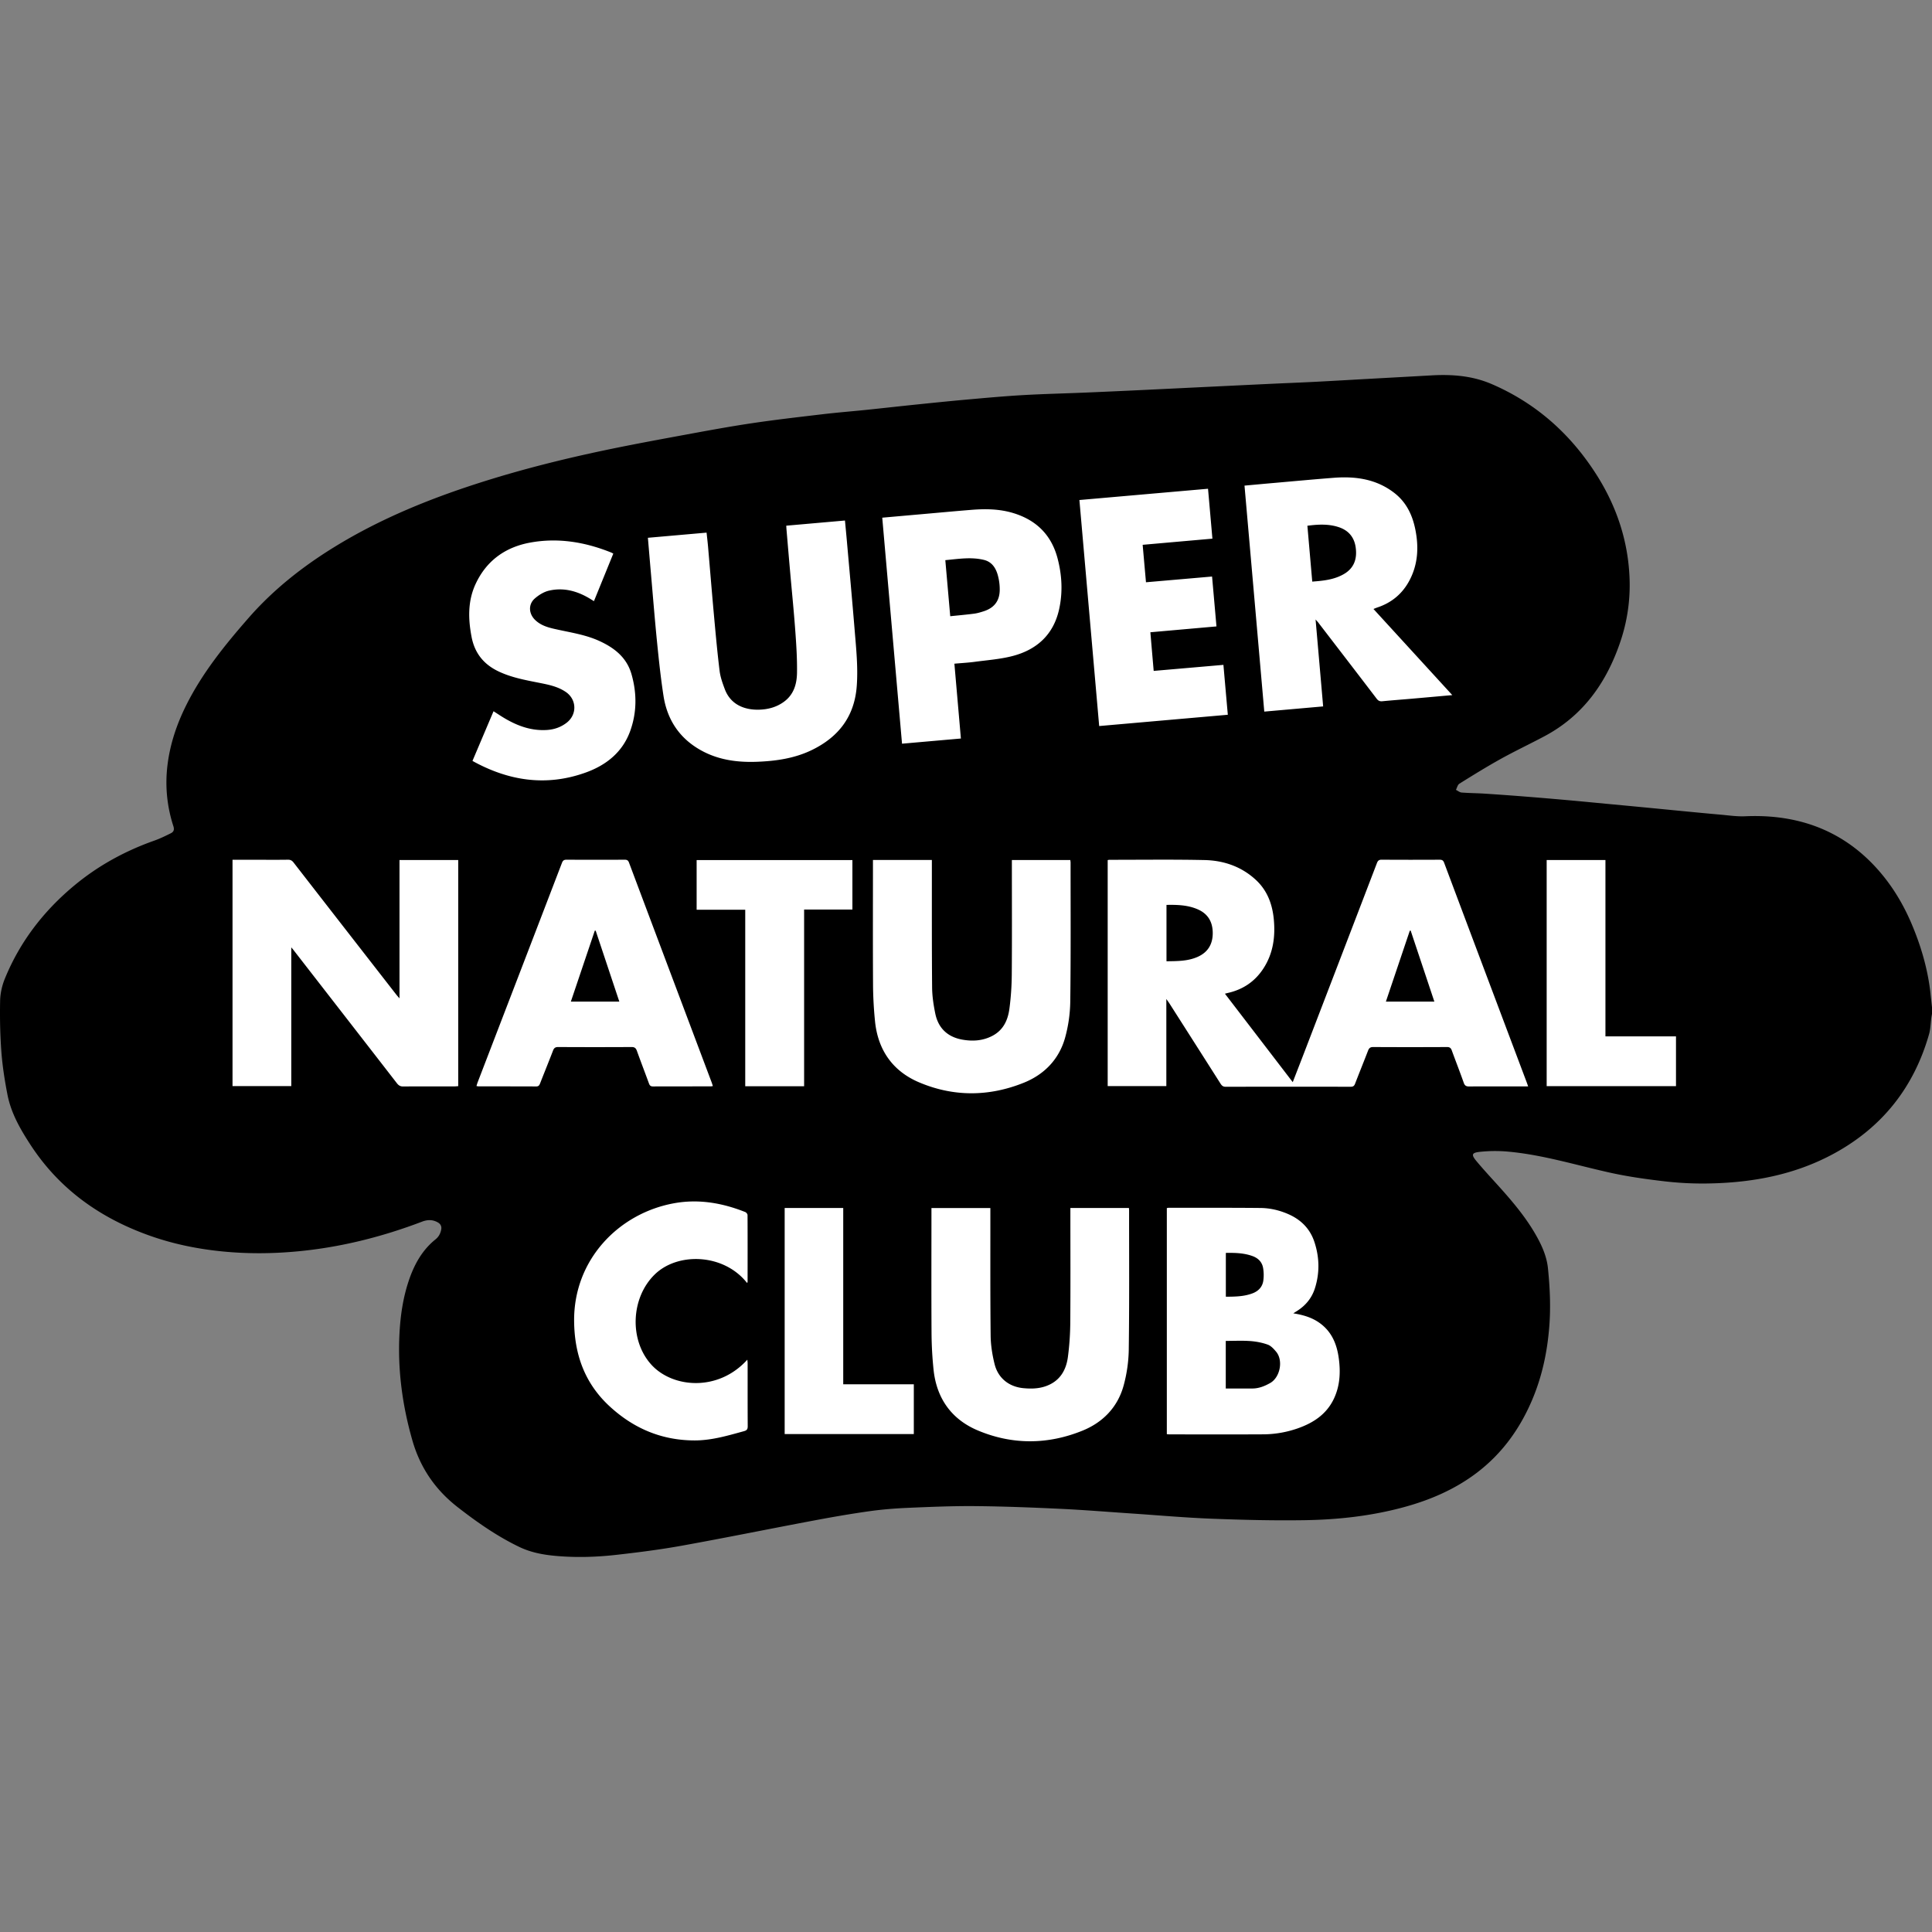
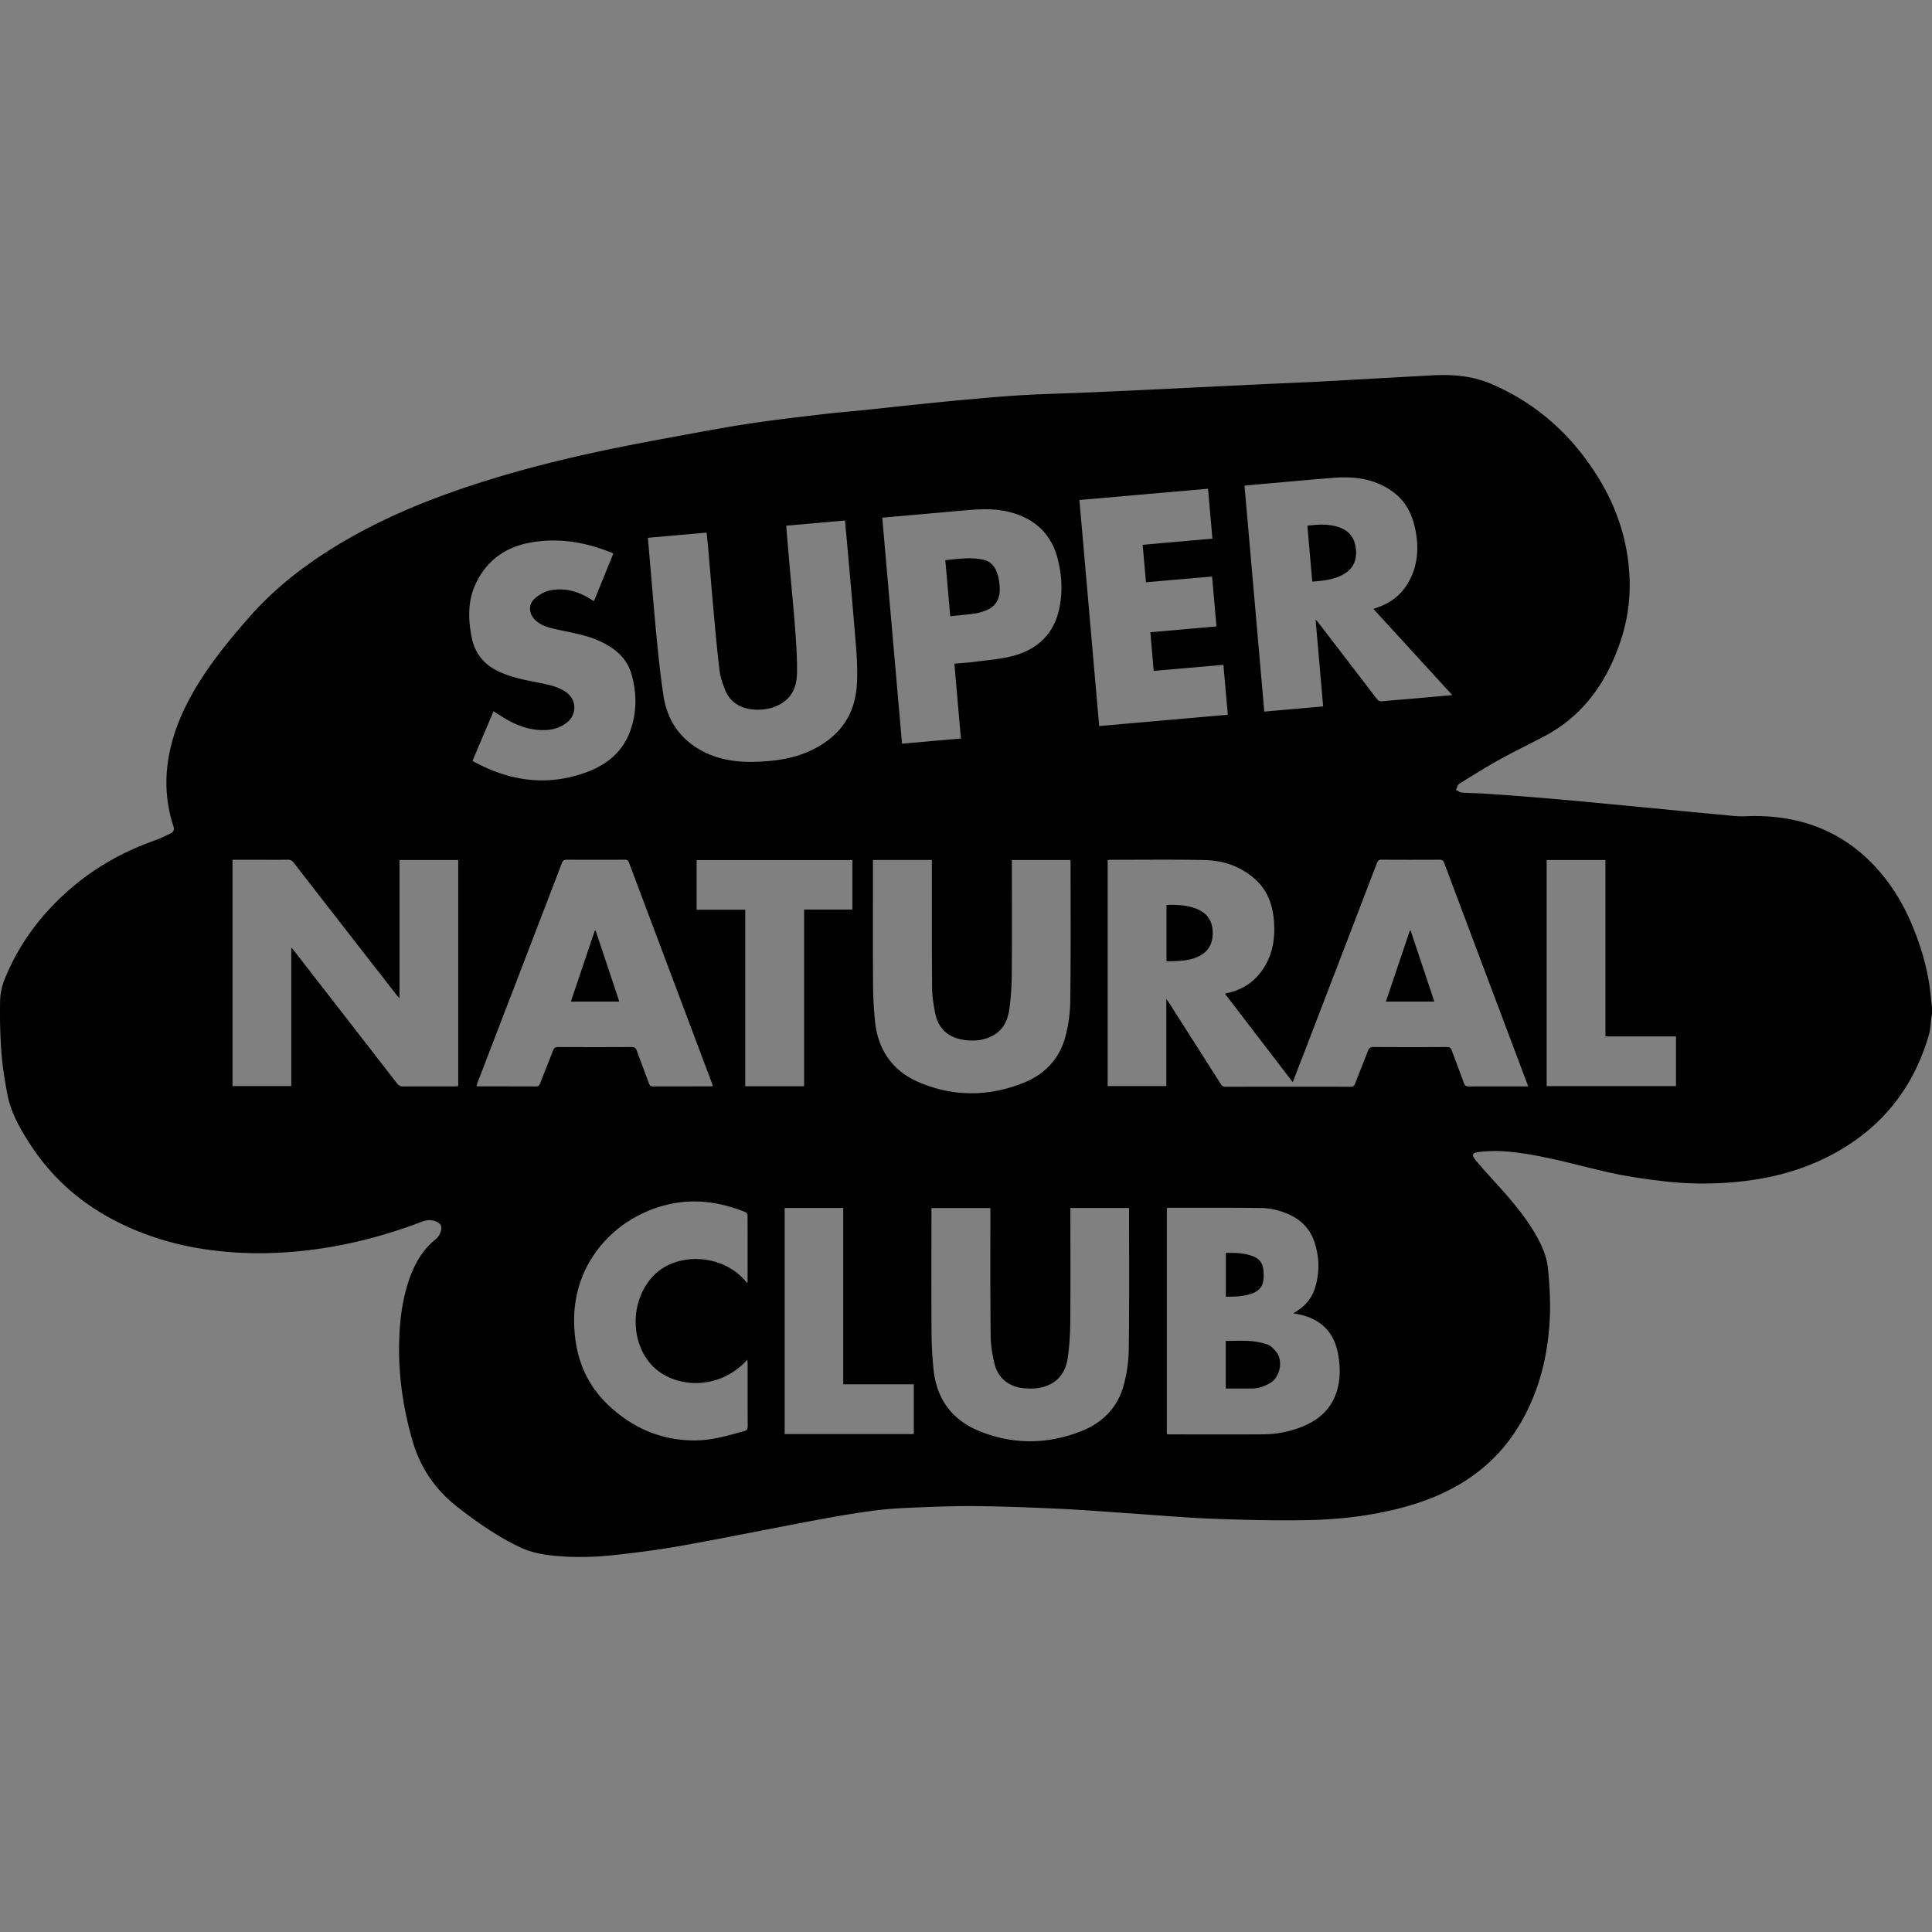
<svg xmlns="http://www.w3.org/2000/svg" width="512" height="512" fill="none" viewBox="0 0 512 512">
  <rect x="0" y="0" width="512" height="512" fill="#808080" stroke="none" />
-   <path fill="#fff" d="m256 390.023 102.4 3.012 19.576-94.87 78.306 10.541 3.012-82.824-91.859-13.553 34.636-24.094-4.518-45.176-24.094-28.612-240.941 18.07-25.6 19.577-9.036 55.718-34.635 4.517-15.059 25.6-4.517 63.247 88.847 4.518 6.023 42.165 10.541 48.188L256 390.023Z" />
  <path fill="#000" d="M258.134 162.631c.867-.112 1.721-.37 2.559-.638 2.715-.872 4.175-2.675 4.243-5.526a14.036 14.036 0 0 0-.517-4.066c-.531-1.894-1.568-3.51-3.665-4.021-3.395-.825-6.775-.257-10.235.068l1.303 14.857c2.188-.227 4.256-.406 6.312-.674Zm97.971-10.476c2.753-1.578 3.578-4.068 3.171-7.049-.373-2.741-1.915-4.572-4.565-5.429-2.687-.867-5.413-.718-8.241-.351.434 4.965.859 9.85 1.289 14.804 2.955-.217 5.789-.508 8.346-1.975Zm-38.635 88.853c-2.647-1.173-5.454-1.254-8.339-1.199v14.938c2.858-.041 5.607-.009 8.207-1.146 2.725-1.193 4.032-3.32 4.05-6.254.015-2.915-1.174-5.125-3.918-6.339Zm194.138 22.331c-.686-6.319-2.436-12.354-4.879-18.199-2.517-6.022-5.915-11.487-10.465-16.188-5.834-6.024-12.849-9.954-21.062-11.68-4.195-.882-8.439-1.14-12.733-.95-2.175.095-4.368-.243-6.548-.434-3.449-.302-6.888-.638-10.333-.97-3.374-.323-6.744-.661-10.117-.984-3.268-.313-6.535-.619-9.803-.927-3.515-.332-7.027-.677-10.544-.989-3.66-.325-7.319-.636-10.981-.923a743.766 743.766 0 0 0-10.671-.77c-2.042-.132-4.096-.136-6.138-.297-.515-.041-.997-.466-1.497-.713.295-.555.449-1.339.913-1.629 3.62-2.253 7.246-4.503 10.978-6.572 3.822-2.12 7.782-3.985 11.643-6.045 10.192-5.444 16.348-14.166 19.995-24.881a46.508 46.508 0 0 0 2.494-16.66c-.337-10.07-3.412-19.313-8.812-27.785-6.843-10.738-15.945-18.867-27.703-23.947-5.135-2.217-10.484-2.626-15.962-2.317-5.466.308-10.933.604-16.399.908-4.798.265-9.593.548-14.39.795-3.846.198-7.695.342-11.544.523-5.644.266-11.291.54-16.933.812-6.141.296-12.282.602-18.423.891-4.764.223-9.528.442-14.294.64-5.471.228-10.948.349-16.415.666-4.893.283-9.78.733-14.665 1.167-4.464.398-8.924.857-13.381 1.314-4.458.459-8.912.963-13.369 1.425-3.793.391-7.594.689-11.38 1.135-6.302.745-12.608 1.463-18.885 2.397-5.992.891-11.951 1.994-17.911 3.094-7.094 1.309-14.193 2.615-21.252 4.101-10.742 2.265-21.389 4.921-31.868 8.223-13.853 4.365-27.256 9.753-39.673 17.398-8.448 5.201-16.169 11.295-22.717 18.78-6.266 7.161-12.243 14.546-16.53 23.132-2.525 5.052-4.303 10.345-4.979 15.965-.657 5.473-.123 10.863 1.572 16.105.317.98.047 1.518-.703 1.888-1.42.699-2.851 1.405-4.34 1.931-7.724 2.73-14.802 6.587-21.123 11.822-8.171 6.77-14.49 14.938-18.504 24.791-.743 1.827-1.207 3.889-1.245 5.854-.087 4.512-.004 9.043.336 13.541.285 3.789.882 7.569 1.606 11.303.963 4.967 3.48 9.299 6.213 13.467 7.7 11.741 18.56 19.364 31.66 23.976 6.105 2.148 12.402 3.441 18.842 4.093 6.74.683 13.462.64 20.202.005 11.367-1.074 22.322-3.821 32.971-7.876 1.426-.542 2.805-.572 4.171.21.797.457 1.056 1.127.88 1.961-.213 1.012-.648 1.848-1.524 2.551-3.588 2.888-5.687 6.786-7.111 11.076-1.485 4.481-2.161 9.105-2.409 13.815-.512 9.65.752 19.059 3.408 28.338 2.078 7.261 6.064 13.092 12.015 17.723 5.146 4.004 10.453 7.714 16.343 10.542 2.967 1.422 6.145 2.042 9.381 2.343 5.403.506 10.821.362 16.199-.241 5.847-.656 11.696-1.397 17.484-2.442 11.639-2.099 23.232-4.461 34.856-6.647 4.913-.925 9.842-1.786 14.79-2.481 3.421-.483 6.882-.755 10.337-.904 5.932-.255 11.873-.506 17.809-.453 7.49.068 14.982.36 22.467.713 6.349.3 12.687.821 19.029 1.246 7.011.469 14.017 1.099 21.034 1.37 8.231.316 16.477.527 24.709.397 8.932-.135 17.802-1.12 26.467-3.494 6.891-1.89 13.36-4.676 19.095-9.011 6.857-5.184 11.661-11.921 14.929-19.816 2.491-6.015 3.807-12.269 4.337-18.765.43-5.254.195-10.453-.332-15.654-.337-3.306-1.725-6.298-3.382-9.154-2.713-4.678-6.195-8.765-9.797-12.76-1.943-2.154-3.921-4.278-5.777-6.505-1.421-1.707-1.262-2.228.928-2.455a37.977 37.977 0 0 1 7.072-.09c9.411.798 18.417 3.63 27.587 5.65 4.702 1.035 9.5 1.699 14.291 2.256 3.675.427 7.4.621 11.102.574 11.884-.151 23.362-2.233 33.912-8.012 12.752-6.983 21.067-17.566 25.052-31.536.4-1.407.413-2.926.611-4.393.049-.34.115-.678.175-1.018v-1.7l-.398-3.637.006-.003ZM337.366 128.01c5.352-.47 10.701-.97 16.056-1.386 5.824-.455 11.375.323 16.149 4.057 3.165 2.477 4.767 5.879 5.526 9.738.907 4.598.684 9.071-1.524 13.309-1.873 3.59-4.752 5.997-8.589 7.268-.292.098-.579.225-1 .391l20.889 22.825c-3.767.335-7.243.65-10.721.952-2.606.228-5.214.419-7.816.674-.675.066-1.084-.119-1.503-.669-5.147-6.75-10.324-13.475-15.495-20.205-.145-.189-.314-.36-.696-.795.684 7.844 1.343 15.382 2.006 23.038-5.199.46-10.319.911-15.601 1.376-1.747-19.975-3.488-39.886-5.241-59.888 2.581-.234 5.072-.468 7.563-.687l-.003.002Zm-17.227 1.512c.388 4.408.771 8.756 1.162 13.228-6.177.544-12.285 1.084-18.483 1.631.295 3.347.584 6.602.879 9.926l17.514-1.521c.391 4.436.777 8.78 1.165 13.22-5.846.516-11.604 1.027-17.516 1.55.289 3.4.578 6.732.879 10.24l18.48-1.601c.389 4.421.768 8.742 1.166 13.222-11.354.995-22.636 1.986-34.09 2.991l-5.24-59.899c11.382-.997 22.669-1.988 34.084-2.987Zm-76.2 6.772c4.507-.397 9.011-.818 13.522-1.18 3.684-.295 7.356-.249 10.938.817 6.138 1.824 10.199 5.752 11.854 11.99 1.185 4.472 1.427 9.02.425 13.549-1.479 6.69-5.877 10.694-12.309 12.375-3.255.851-6.673 1.091-10.029 1.542-1.746.234-3.512.328-5.415.498l1.723 19.83c-5.21.457-10.333.908-15.6 1.372-1.747-19.967-3.486-39.857-5.242-59.895 3.457-.307 6.795-.604 10.133-.898Zm-56.689 4.863c.136 1.28.287 2.526.395 3.775.525 6.06 1.015 12.122 1.566 18.18.446 4.892.886 9.79 1.489 14.663.204 1.656.786 3.292 1.381 4.867 1.628 4.31 5.514 5.501 8.962 5.433 2.433-.049 4.743-.64 6.761-2.137 2.592-1.92 3.37-4.72 3.412-7.663.054-3.738-.191-7.487-.465-11.219-.387-5.29-.924-10.57-1.387-15.854-.323-3.664-.632-7.329-.944-10.993-.023-.27-.031-.542-.051-.897l15.555-1.368c.172 1.833.345 3.583.498 5.333.699 7.927 1.427 15.85 2.077 23.781.402 4.895.912 9.777.553 14.719-.589 8.082-4.808 13.536-11.888 16.979-4.559 2.218-9.491 2.928-14.497 3.121-5.188.2-10.237-.453-14.869-3.019-5.713-3.164-8.985-8.095-9.967-14.474-.731-4.746-1.236-9.528-1.714-14.308-.61-6.088-1.094-12.187-1.626-18.281-.267-3.057-.522-6.115-.792-9.275l15.551-1.367v.004Zm-2.635 99.93v-13.162h41.281v13.109h-12.797v46.833h-15.604v-46.782l-12.88.002Zm-63.174 46.754c-.338.021-.676.064-1.016.064-4.53.004-9.06-.015-13.59.021-.765.007-1.208-.285-1.659-.865-9.12-11.774-18.258-23.53-27.392-35.291-.128-.164-.263-.319-.59-.71v36.764H61.62v-59.973h6.93c2.583 0 5.166.025 7.748-.018.68-.01 1.096.219 1.502.745 9.066 11.68 18.147 23.347 27.228 35.014.209.268.442.515.844.983v-36.663h15.563v59.929h.005Zm28.48-104.478c-2.159-1.467-4.671-1.941-7.167-2.437-3.634-.718-7.267-1.388-10.662-3.008-3.931-1.878-6.304-4.855-7.122-9.144-.914-4.786-1.024-9.515 1.077-14.029 2.873-6.169 7.868-9.743 14.448-10.951 7.394-1.357 14.557-.153 21.483 2.632.157.064.302.155.552.29l-5.129 12.598c-.367-.227-.679-.423-.994-.616-3.382-2.061-7.026-3.077-10.938-2.165-1.339.313-2.673 1.142-3.727 2.06-1.799 1.569-1.636 4.055.083 5.712 1.728 1.665 3.948 2.113 6.158 2.594 3.652.793 7.355 1.378 10.8 2.945 4.013 1.826 7.296 4.376 8.569 8.822 1.438 5.027 1.438 10.092-.328 15.021-2.031 5.668-6.393 9.107-11.849 11.061-10.396 3.723-20.349 2.233-29.967-3.096l5.584-13.165c1.019.651 1.944 1.277 2.902 1.844 3.467 2.056 7.141 3.389 11.259 3.122 1.921-.126 3.665-.73 5.193-1.903 2.832-2.176 2.728-6.182-.228-8.189l.003.002Zm-3.366 95.065c-1.118 2.898-2.288 5.775-3.419 8.667-.197.504-.393.827-1.03.825-5.098-.026-10.195-.017-15.292-.021-.136 0-.272-.043-.546-.087.115-.364.2-.687.319-.998 7.449-19.379 14.905-38.757 22.339-58.143.244-.638.557-.84 1.226-.838 5.133.028 10.265.026 15.398.003.616-.003.92.166 1.147.776 7.292 19.43 14.608 38.854 21.917 58.281.108.291.193.591.303.929-.235.034-.407.081-.58.081-5.097.004-10.194-.007-15.291.017-.61.002-.865-.245-1.06-.778-1.054-2.884-2.161-5.75-3.196-8.64-.263-.735-.601-1.031-1.428-1.027-6.478.038-12.954.036-19.433 0-.775-.004-1.115.27-1.378.953h.004Zm50.611 100.846c-4.29 1.18-8.557 2.456-13.069 2.454-8.727-.006-16.182-3.168-22.55-9.048-6.591-6.085-9.321-13.729-9.398-22.584-.14-16.209 11.756-28.531 26.455-31.217 6.514-1.19 12.801-.097 18.893 2.325.274.108.608.521.61.795.032 5.911.019 11.824.013 17.738 0 .057-.058.115-.136.266-6.147-7.821-18.33-8.217-24.443-2.282-6.442 6.254-6.818 17.598-.81 24.056 5.616 6.034 17.595 7.104 25.323-1.451.032.392.078.683.078.972.005 5.558-.012 11.117.022 16.675.004.776-.226 1.091-.984 1.301h-.004Zm45.005.772h-34.225v-59.918h15.519v46.728h18.706v13.19Zm-10.279-109.383a102.6 102.6 0 0 1-.527-9.631c-.064-10.549-.023-21.1-.023-31.65v-1.483h15.612v1.185c.009 10.868-.03 21.737.066 32.605.019 2.312.376 4.65.841 6.922.801 3.912 3.319 6.242 7.239 6.916 2.686.462 5.331.307 7.845-.993 2.957-1.528 4.158-4.19 4.561-7.221.4-3.002.602-6.051.625-9.081.077-9.664.028-19.331.028-28.995v-1.32h15.485c.025.24.074.476.074.71-.004 12.25.077 24.5-.085 36.745a38.01 38.01 0 0 1-1.368 9.62c-1.596 5.724-5.507 9.751-10.936 11.939-9.202 3.709-18.611 3.779-27.753-.096-6.98-2.957-10.917-8.554-11.684-16.172Zm67.245 86.867a38.518 38.518 0 0 1-1.383 9.722c-1.583 5.686-5.478 9.69-10.859 11.877-9.194 3.737-18.604 3.803-27.756-.044-6.988-2.939-10.95-8.52-11.739-16.135a99.872 99.872 0 0 1-.533-9.628c-.066-10.585-.023-21.17-.023-31.757v-1.425h15.612v1.208c.008 10.868-.045 21.738.074 32.606.028 2.515.436 5.075 1.042 7.525.928 3.753 3.835 6.053 7.693 6.404 1.938.177 3.878.151 5.769-.493 3.731-1.271 5.486-4.125 5.973-7.785.399-3.002.605-6.051.628-9.081.077-9.664.028-19.331.028-28.995v-1.399h15.517c.017.253.044.455.044.659-.006 12.25.079 24.5-.087 36.746v-.005Zm54.369 13.124c-1.949 4.123-5.415 6.405-9.553 7.863a28.144 28.144 0 0 1-9.253 1.597c-8.246.045-16.492.015-24.738.013-.211 0-.422-.03-.741-.055v-59.908c.157-.032.286-.083.416-.083 8.14.004 16.281-.034 24.422.047 2.515.025 4.975.597 7.303 1.607 3.392 1.47 5.81 3.881 6.973 7.411 1.331 4.035 1.427 8.124.15 12.201-.825 2.638-2.487 4.65-4.822 6.113-.259.161-.512.325-.927.589 2.707.425 5.105 1.146 7.186 2.705 3.078 2.304 4.376 5.564 4.867 9.207.497 3.659.328 7.274-1.286 10.695l.003-.002Zm49.426-82.747c-4.53 0-9.062-.017-13.592.017-.789.007-1.166-.217-1.44-.999-1.003-2.864-2.12-5.688-3.156-8.542-.241-.659-.56-.91-1.295-.906-6.512.034-13.026.036-19.537-.002-.793-.004-1.109.304-1.368.972-1.129 2.93-2.313 5.839-3.442 8.769-.223.581-.524.787-1.157.787a7783.974 7783.974 0 0 0-33.129.004c-.735 0-1.054-.342-1.395-.878-4.493-7.072-8.999-14.134-13.504-21.198-.202-.312-.425-.61-.826-1.188v23.081h-15.542v-59.893c.138-.023.302-.074.466-.074 8.387.004 16.778-.111 25.163.066 5.102.108 9.806 1.705 13.643 5.263 3.039 2.815 4.376 6.457 4.753 10.478.427 4.574-.163 8.965-2.717 12.929-2.262 3.512-5.457 5.658-9.514 6.561-.196.045-.389.1-.723.188 6.006 7.831 11.933 15.562 17.971 23.44 1.063-2.745 2.069-5.32 3.06-7.901 6.421-16.711 12.839-33.42 19.242-50.137.247-.649.536-.923 1.283-.917 5.096.041 10.195.03 15.291.009.636-.003.985.119 1.241.797 7.285 19.433 14.601 38.853 21.914 58.277.096.262.186.529.349.995h-2.036l-.003.002Zm41.225-.07h-34.271v-59.918h15.574v46.739h18.697v13.179Zm-286.294-41.2h-.236l-6.342 18.801h12.844l-6.266-18.801Zm215.746.025c-2.093 6.211-4.189 12.422-6.333 18.78h12.848c-2.108-6.326-4.196-12.579-6.283-18.833-.075.017-.153.036-.232.053Zm-38.818 92.722a11.124 11.124 0 0 0-.039-3.264c-.262-1.667-1.32-2.728-2.937-3.289-2.247-.783-4.56-.84-6.954-.8v11.616c2.44-.019 4.795-.042 7.054-.893 1.584-.595 2.635-1.705 2.876-3.37Zm1.159 16.951c-1.469-.525-3.063-.827-4.629-.94-2.129-.153-4.276-.038-6.478-.038v12.616c2.418 0 4.746.01 7.072-.005 1.704-.01 3.225-.621 4.692-1.448 2.632-1.484 3.536-5.996 1.569-8.318-.623-.738-1.367-1.563-2.229-1.869l.003.002Z" />
</svg>